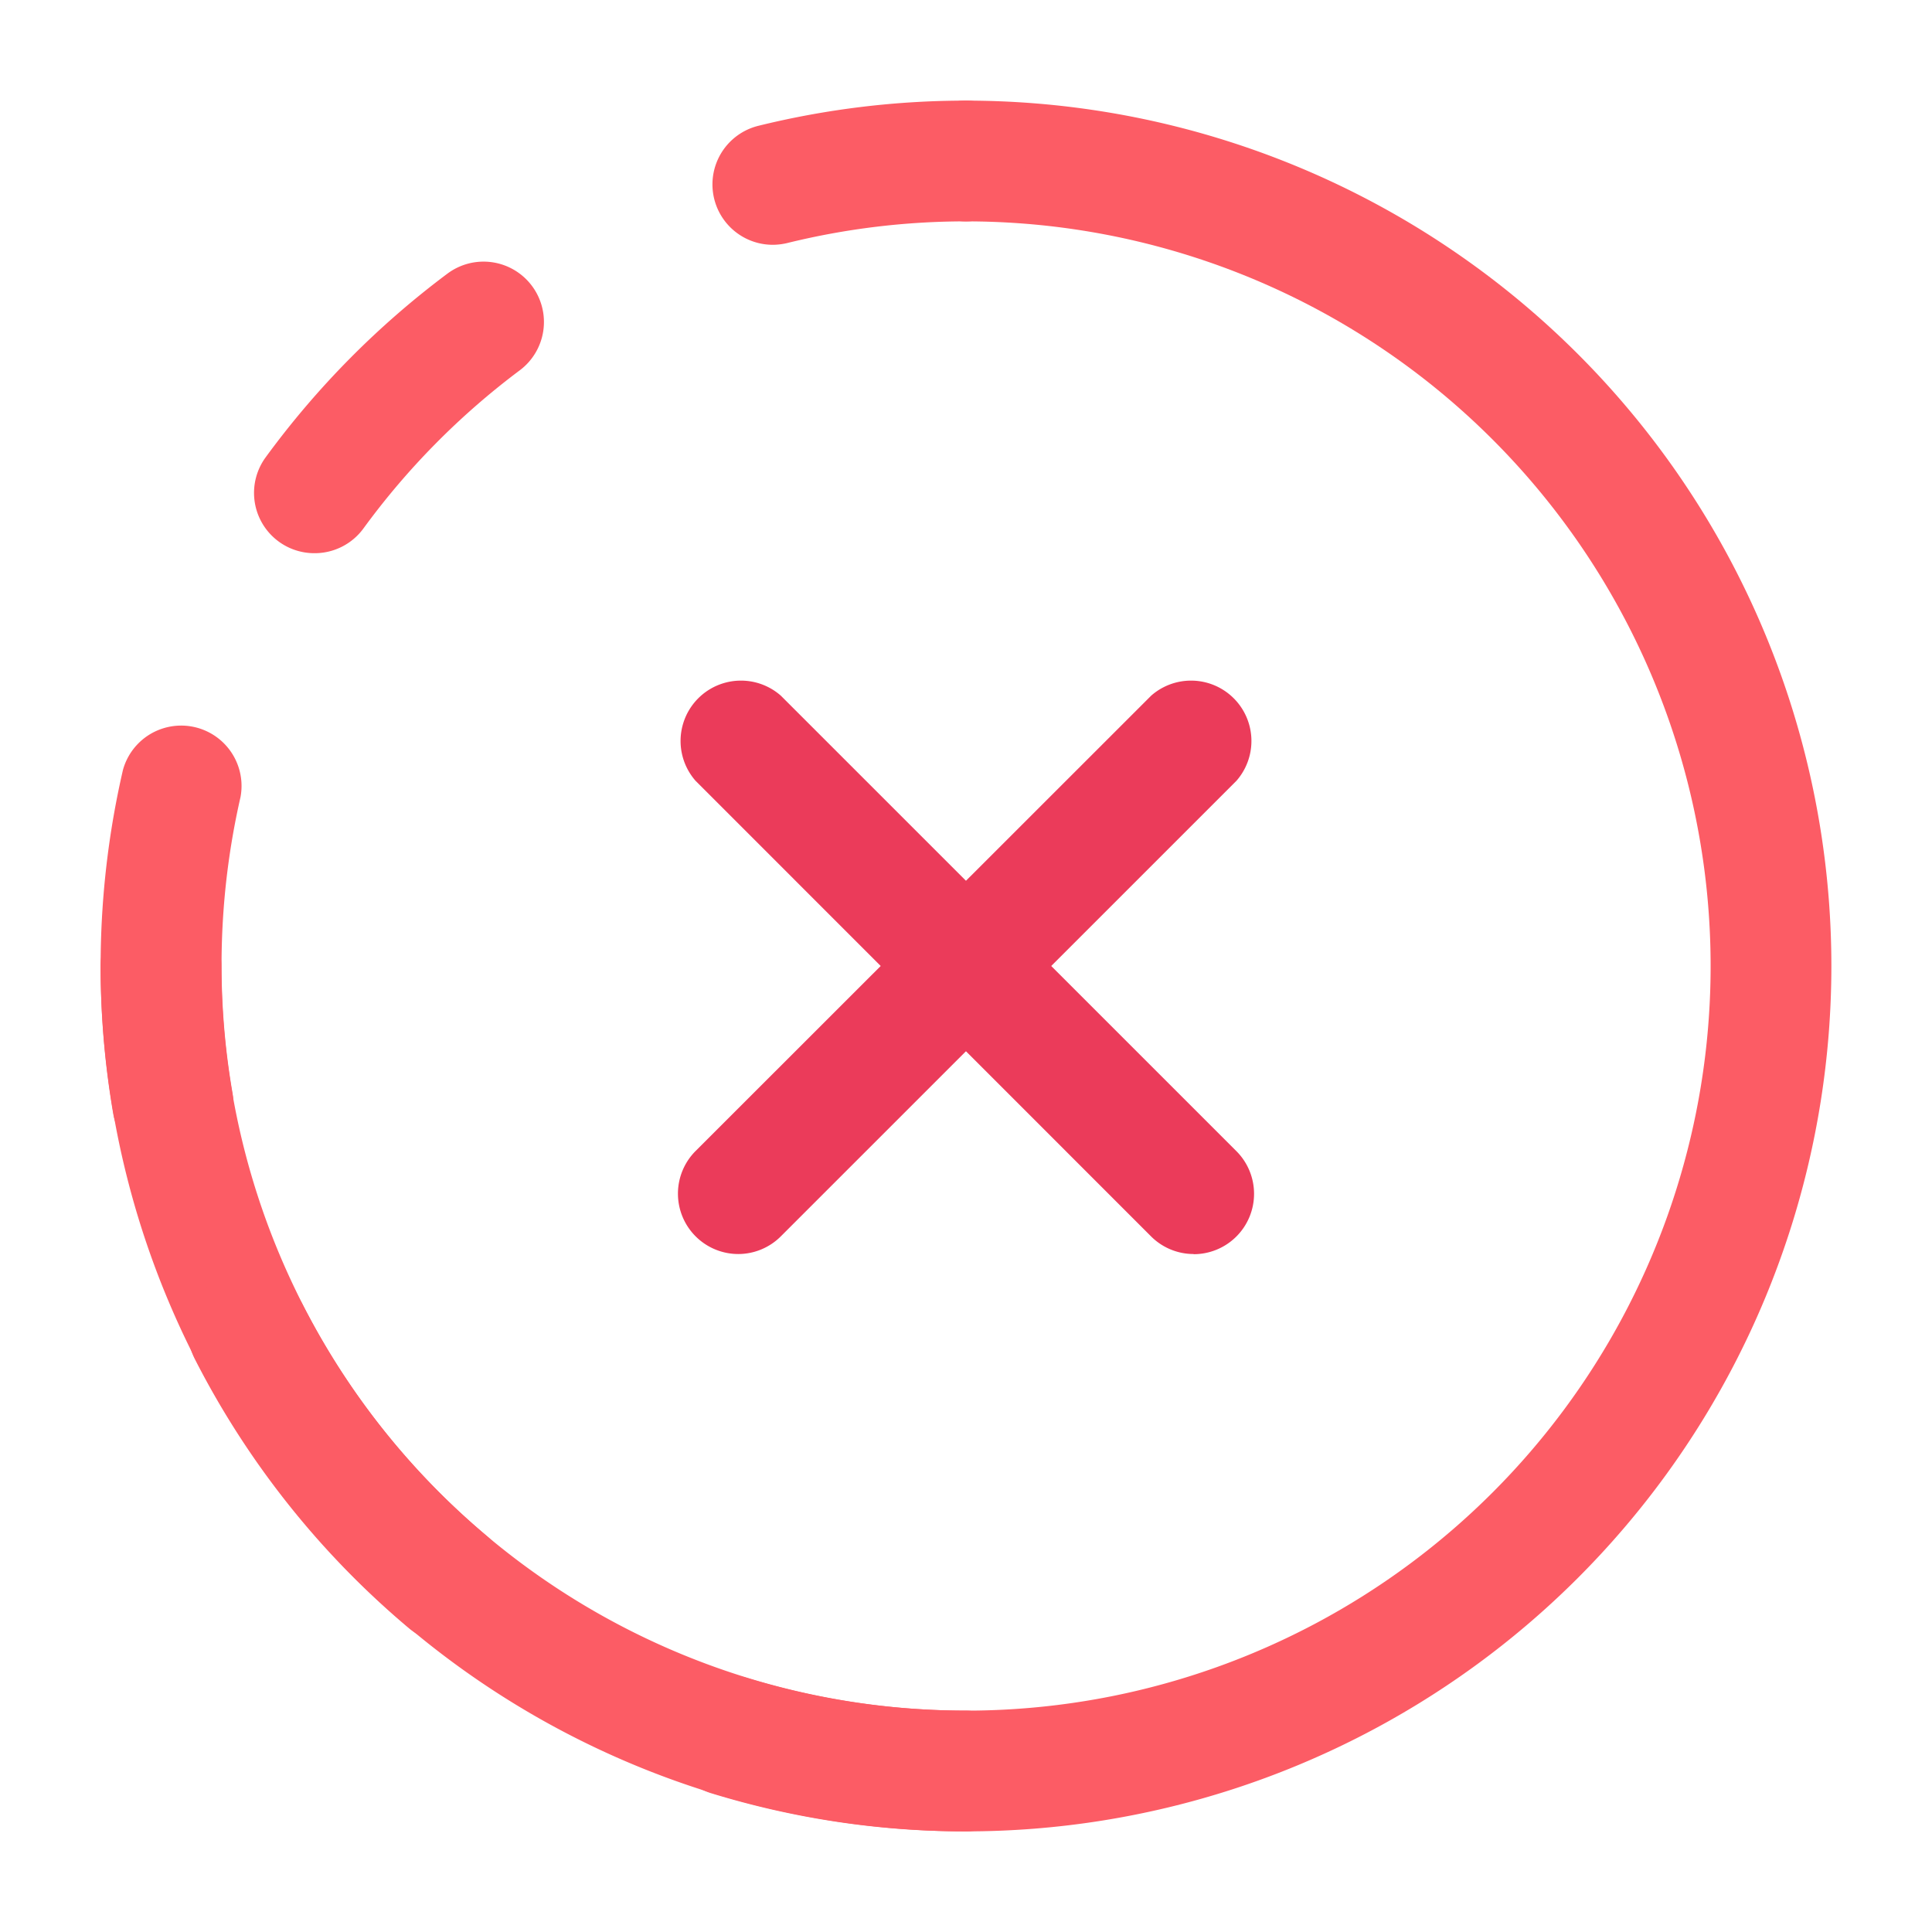
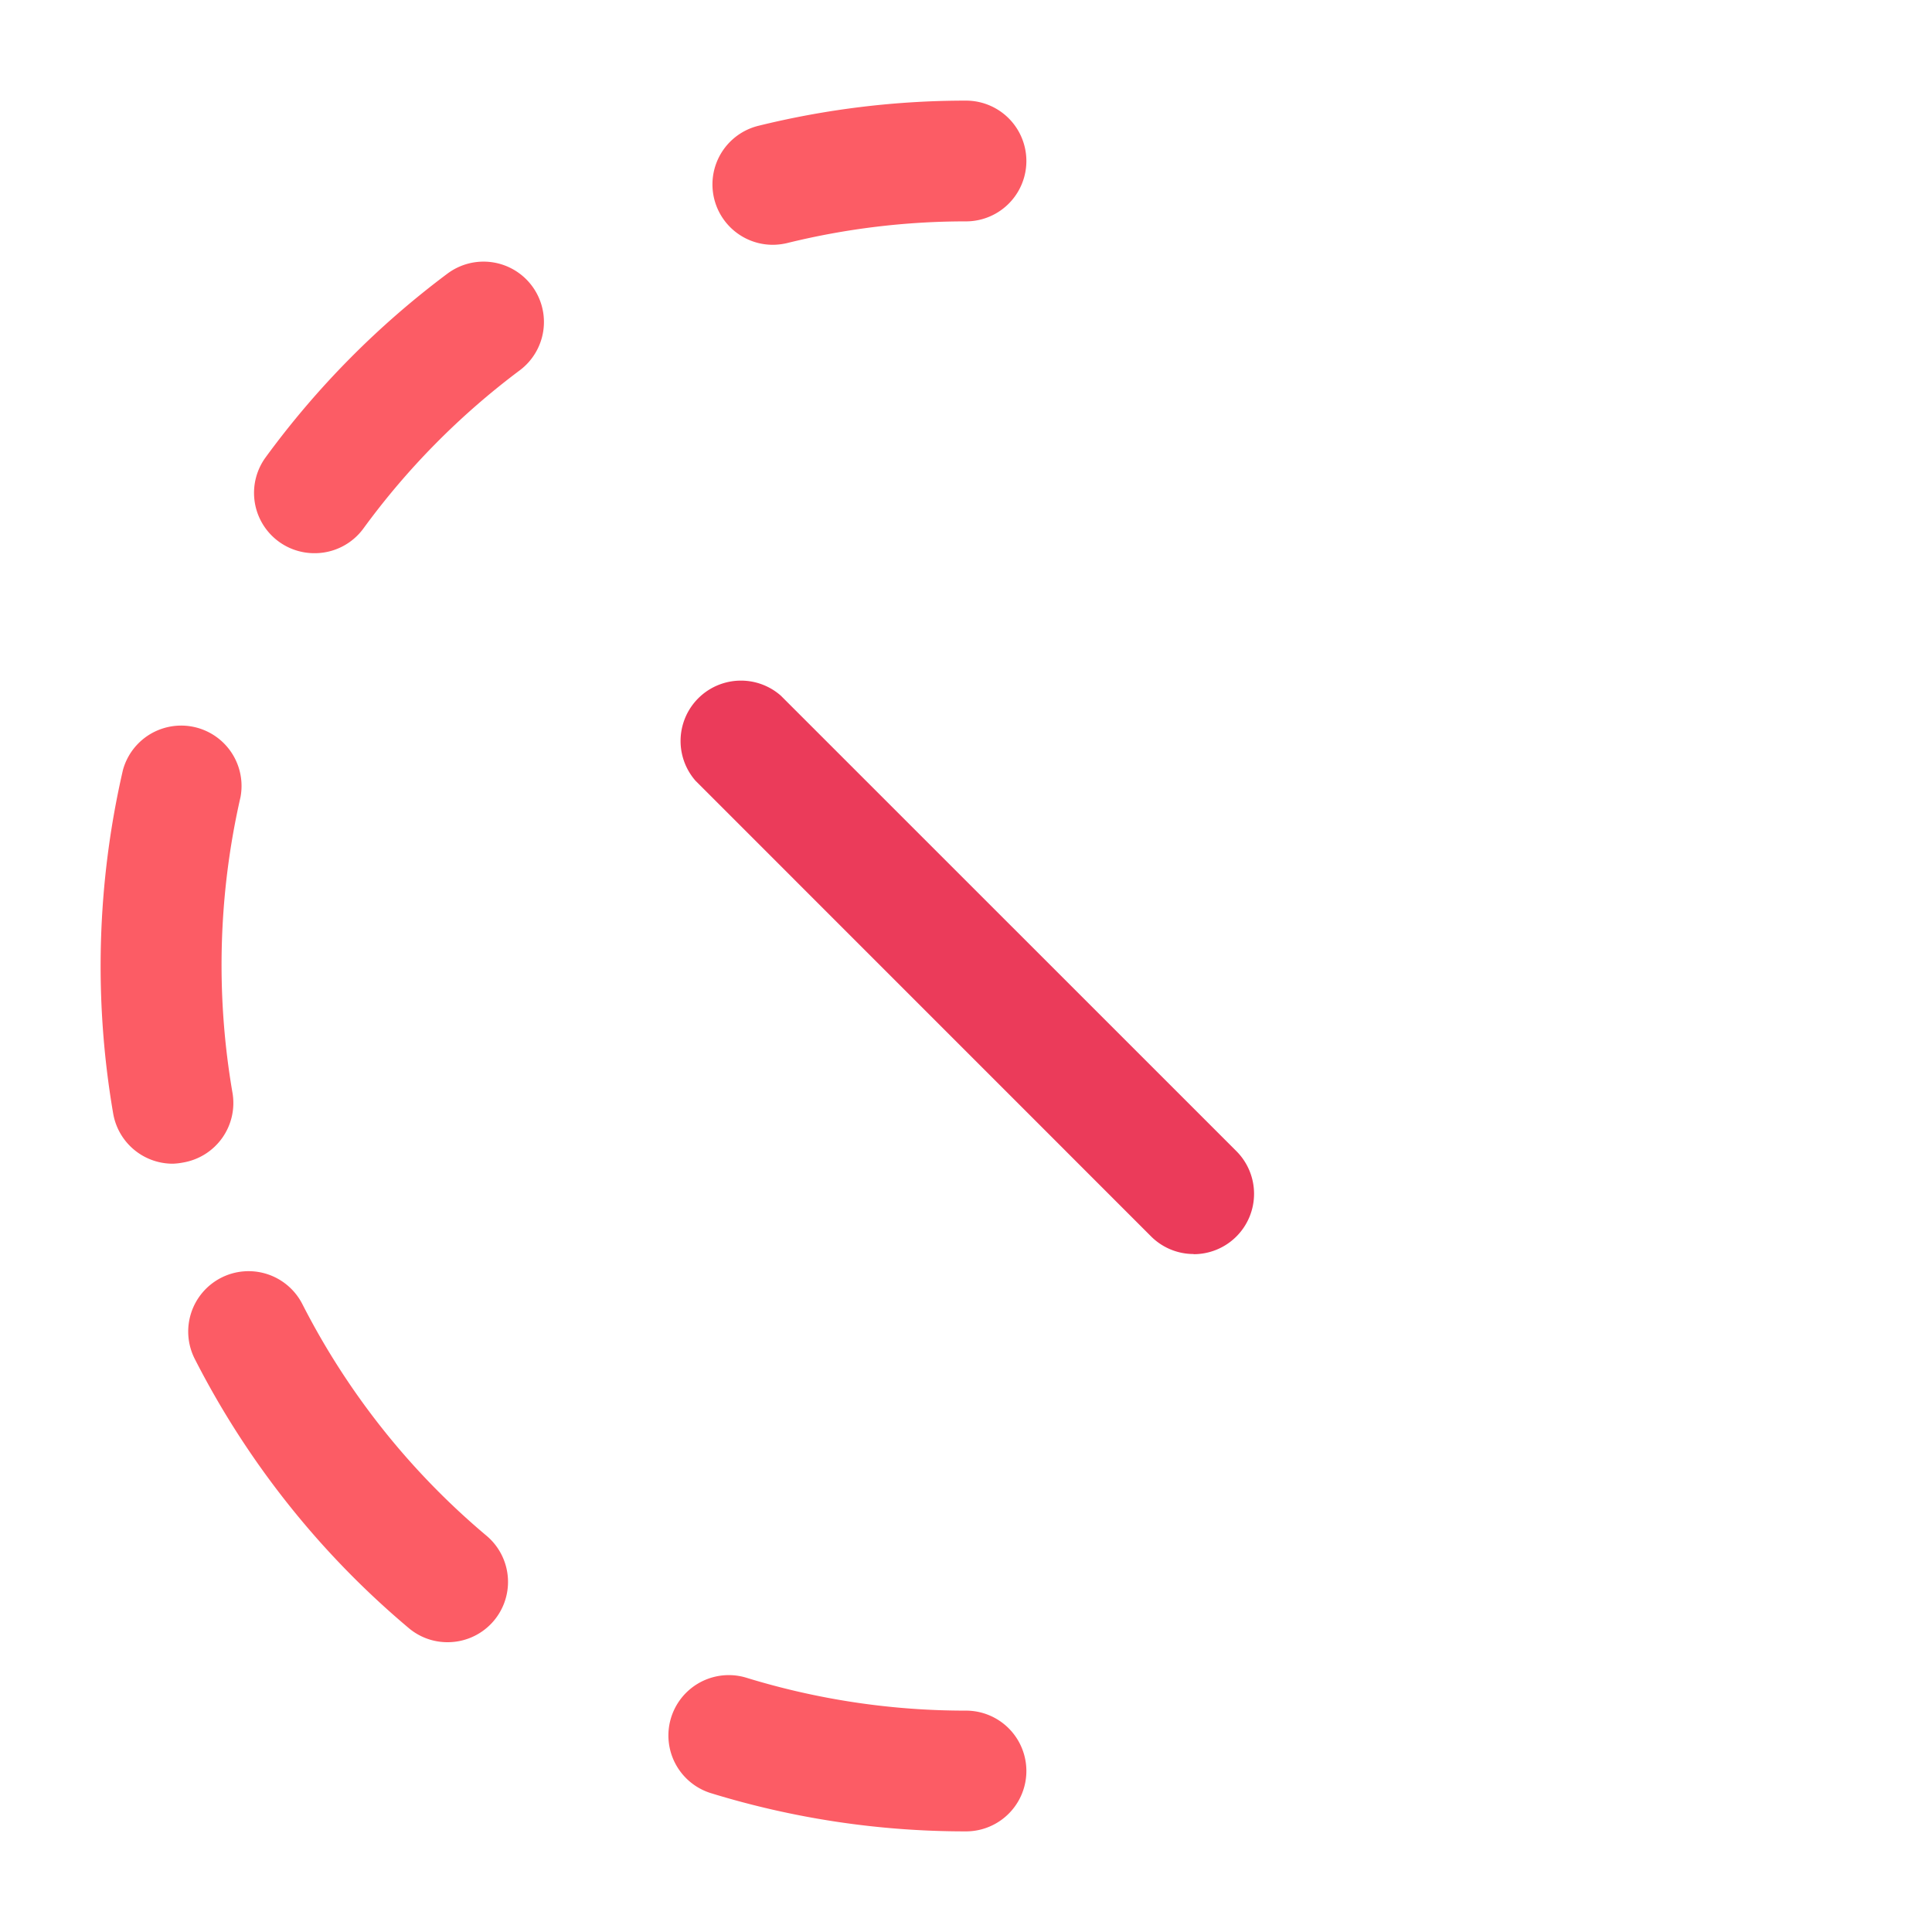
<svg xmlns="http://www.w3.org/2000/svg" height="512" viewBox="0 0 24 24" width="512">
  <g id="Layer_2" data-name="Layer 2">
-     <path d="m12 22.75a10.762 10.762 0 0 1 -10.75-10.75.75.75 0 0 1 1.5 0 9.25 9.25 0 1 0 9.25-9.25.75.75 0 0 1 0-1.5 10.75 10.75 0 0 1 0 21.5z" fill="#fc5c65" />
    <path d="m12 22.75a10.744 10.744 0 0 1 -3.176-.477.75.75 0 0 1 .443-1.433 9.257 9.257 0 0 0 2.733.41.75.75 0 0 1 0 1.5zm-6.44-2.35a.742.742 0 0 1 -.483-.176 10.74 10.74 0 0 1 -2.657-3.342.75.75 0 0 1 1.336-.682 9.236 9.236 0 0 0 2.287 2.877.749.749 0 0 1 -.483 1.323zm-3.416-5.944a.751.751 0 0 1 -.738-.623 10.839 10.839 0 0 1 .121-4.267.75.75 0 0 1 1.461.334 9.358 9.358 0 0 0 -.1 3.675.75.75 0 0 1 -.612.866.8.8 0 0 1 -.132.015zm1.765-7.584a.749.749 0 0 1 -.609-1.191 10.808 10.808 0 0 1 2.257-2.281.75.75 0 1 1 .9 1.2 9.3 9.3 0 0 0 -1.941 1.963.75.75 0 0 1 -.607.309zm5.691-3.831a.75.75 0 0 1 -.18-1.478 10.758 10.758 0 0 1 2.58-.313.75.75 0 0 1 0 1.5 9.255 9.255 0 0 0 -2.224.27.8.8 0 0 1 -.176.021z" fill="#fc5c65" />
    <g fill="#eb3b5a">
-       <path d="m9.171 15.578a.75.75 0 0 1 -.53-1.28l5.659-5.656a.75.75 0 0 1 1.059 1.058l-5.659 5.658a.748.748 0 0 1 -.529.22z" />
      <path d="m14.829 15.578a.748.748 0 0 1 -.531-.22l-5.657-5.658a.75.75 0 0 1 1.059-1.058l5.659 5.658a.75.75 0 0 1 -.53 1.28z" />
    </g>
  </g>
</svg>